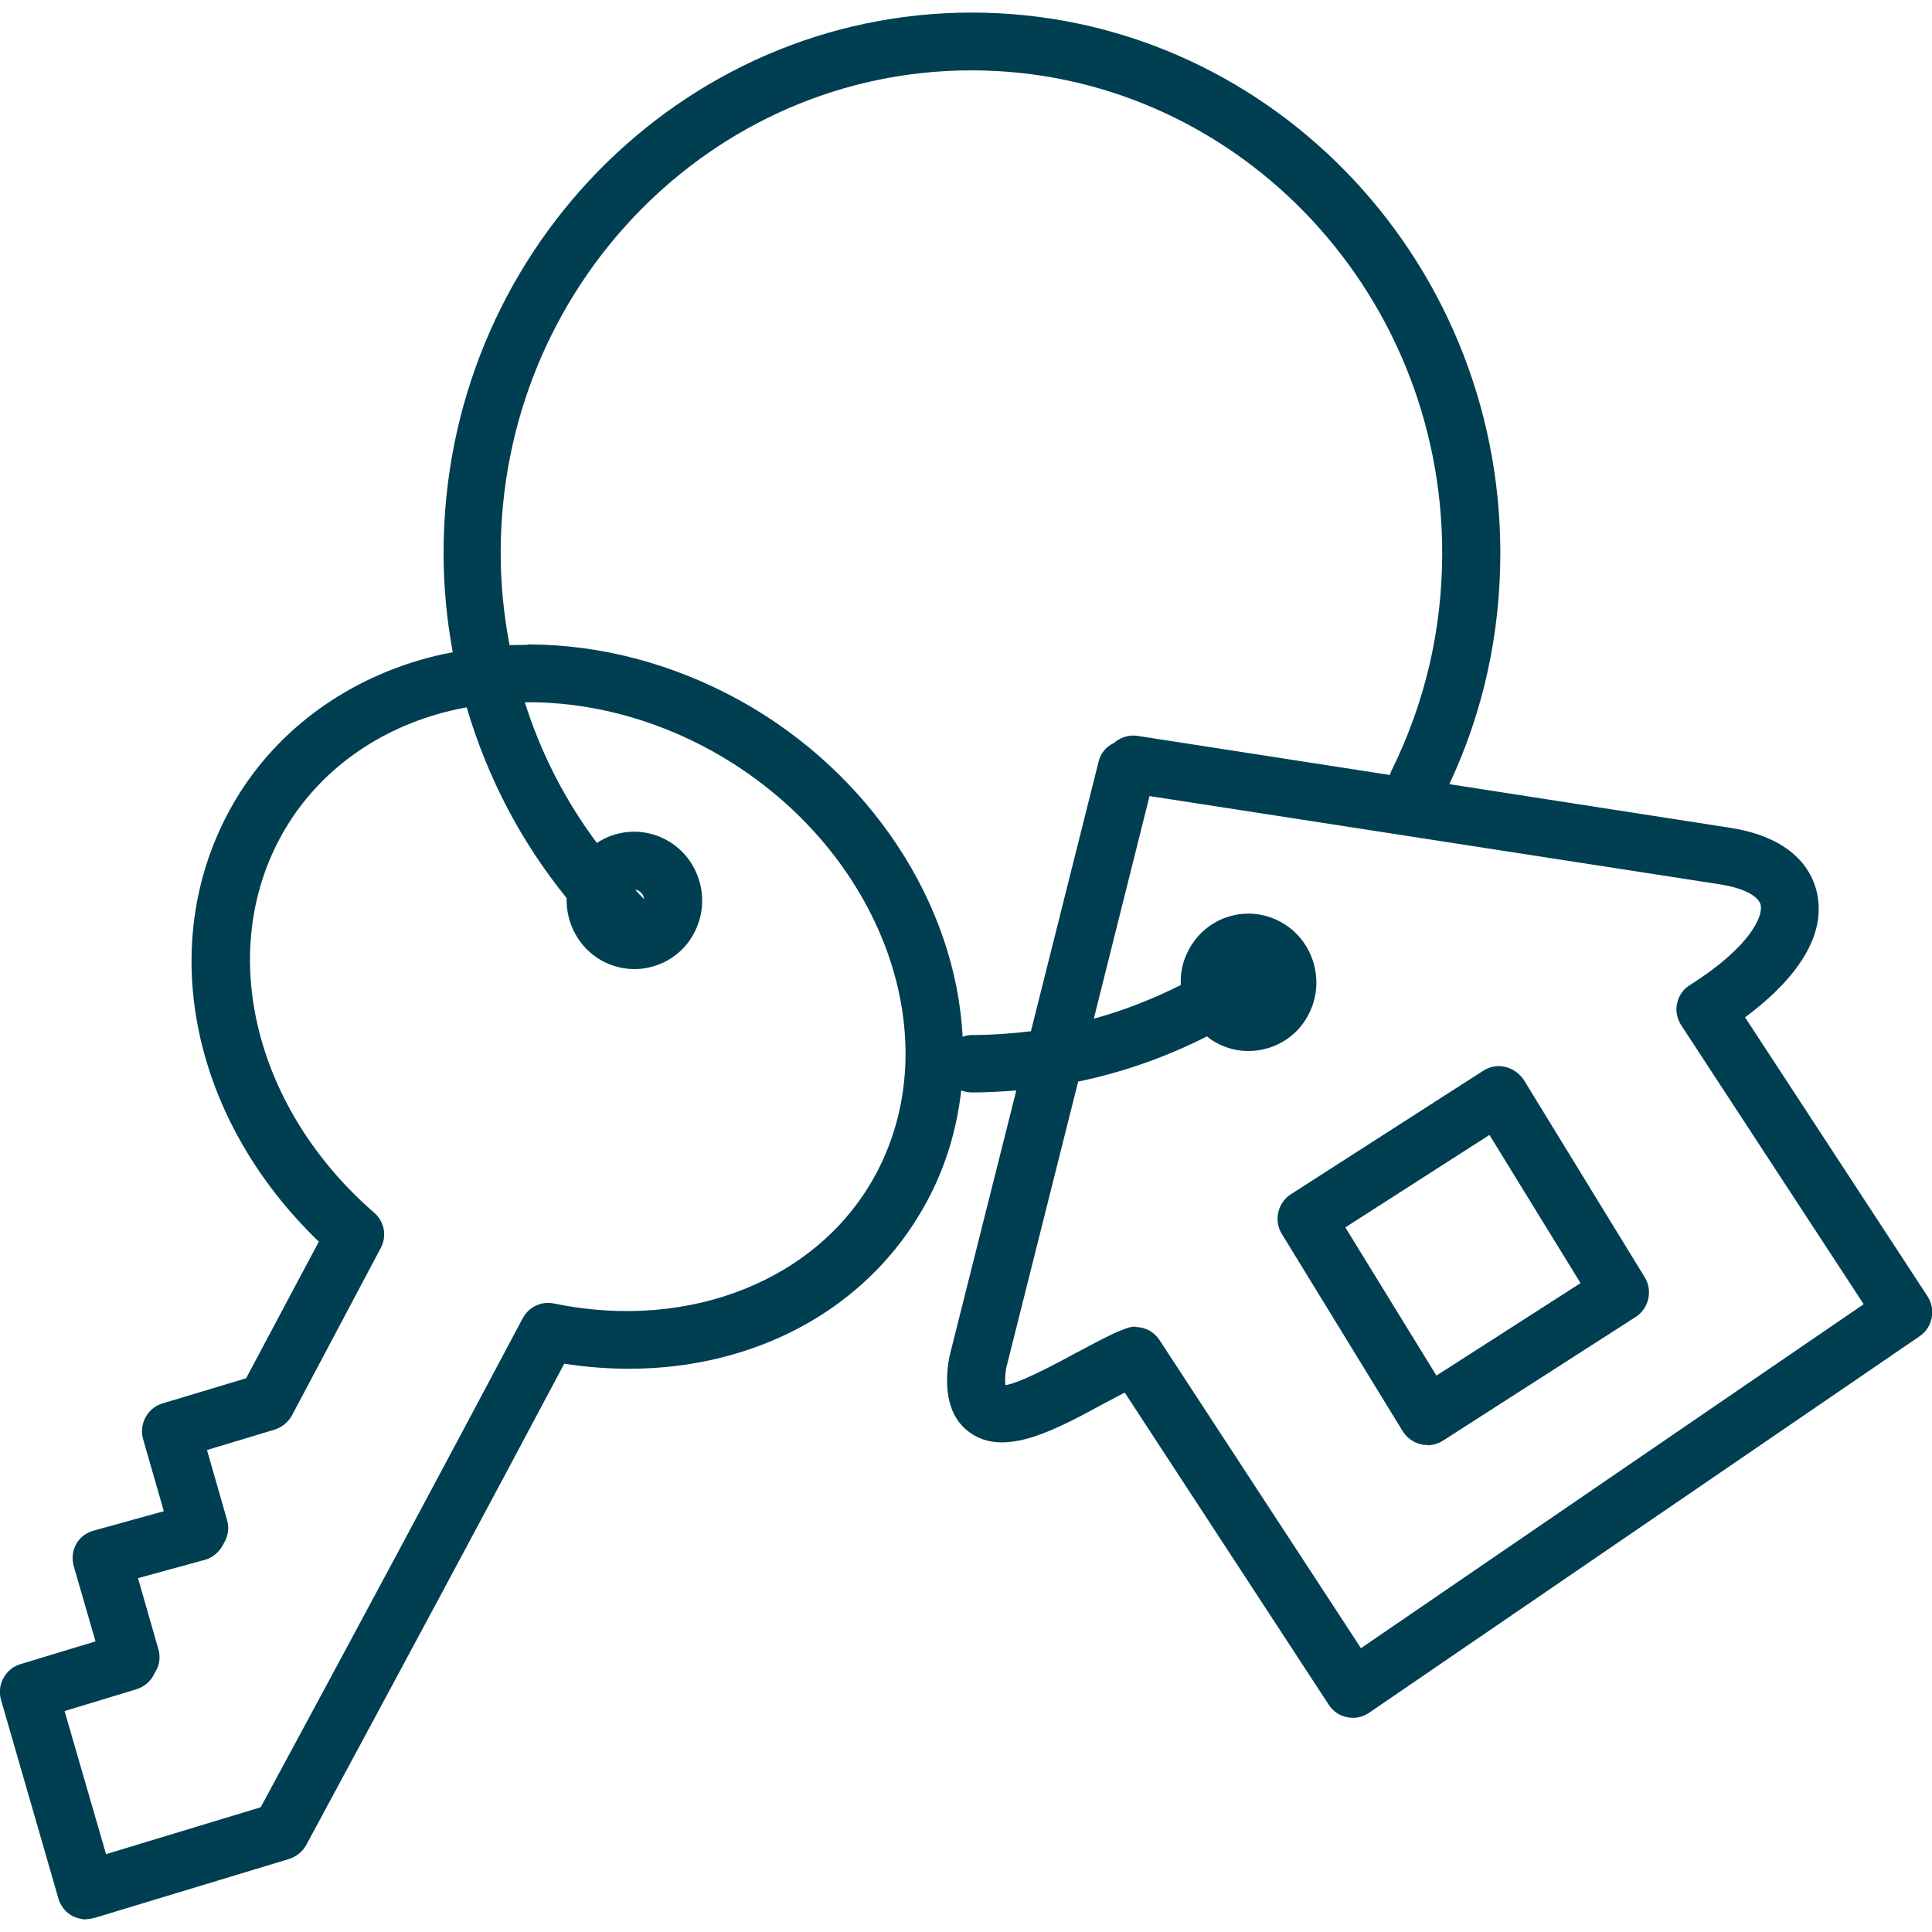
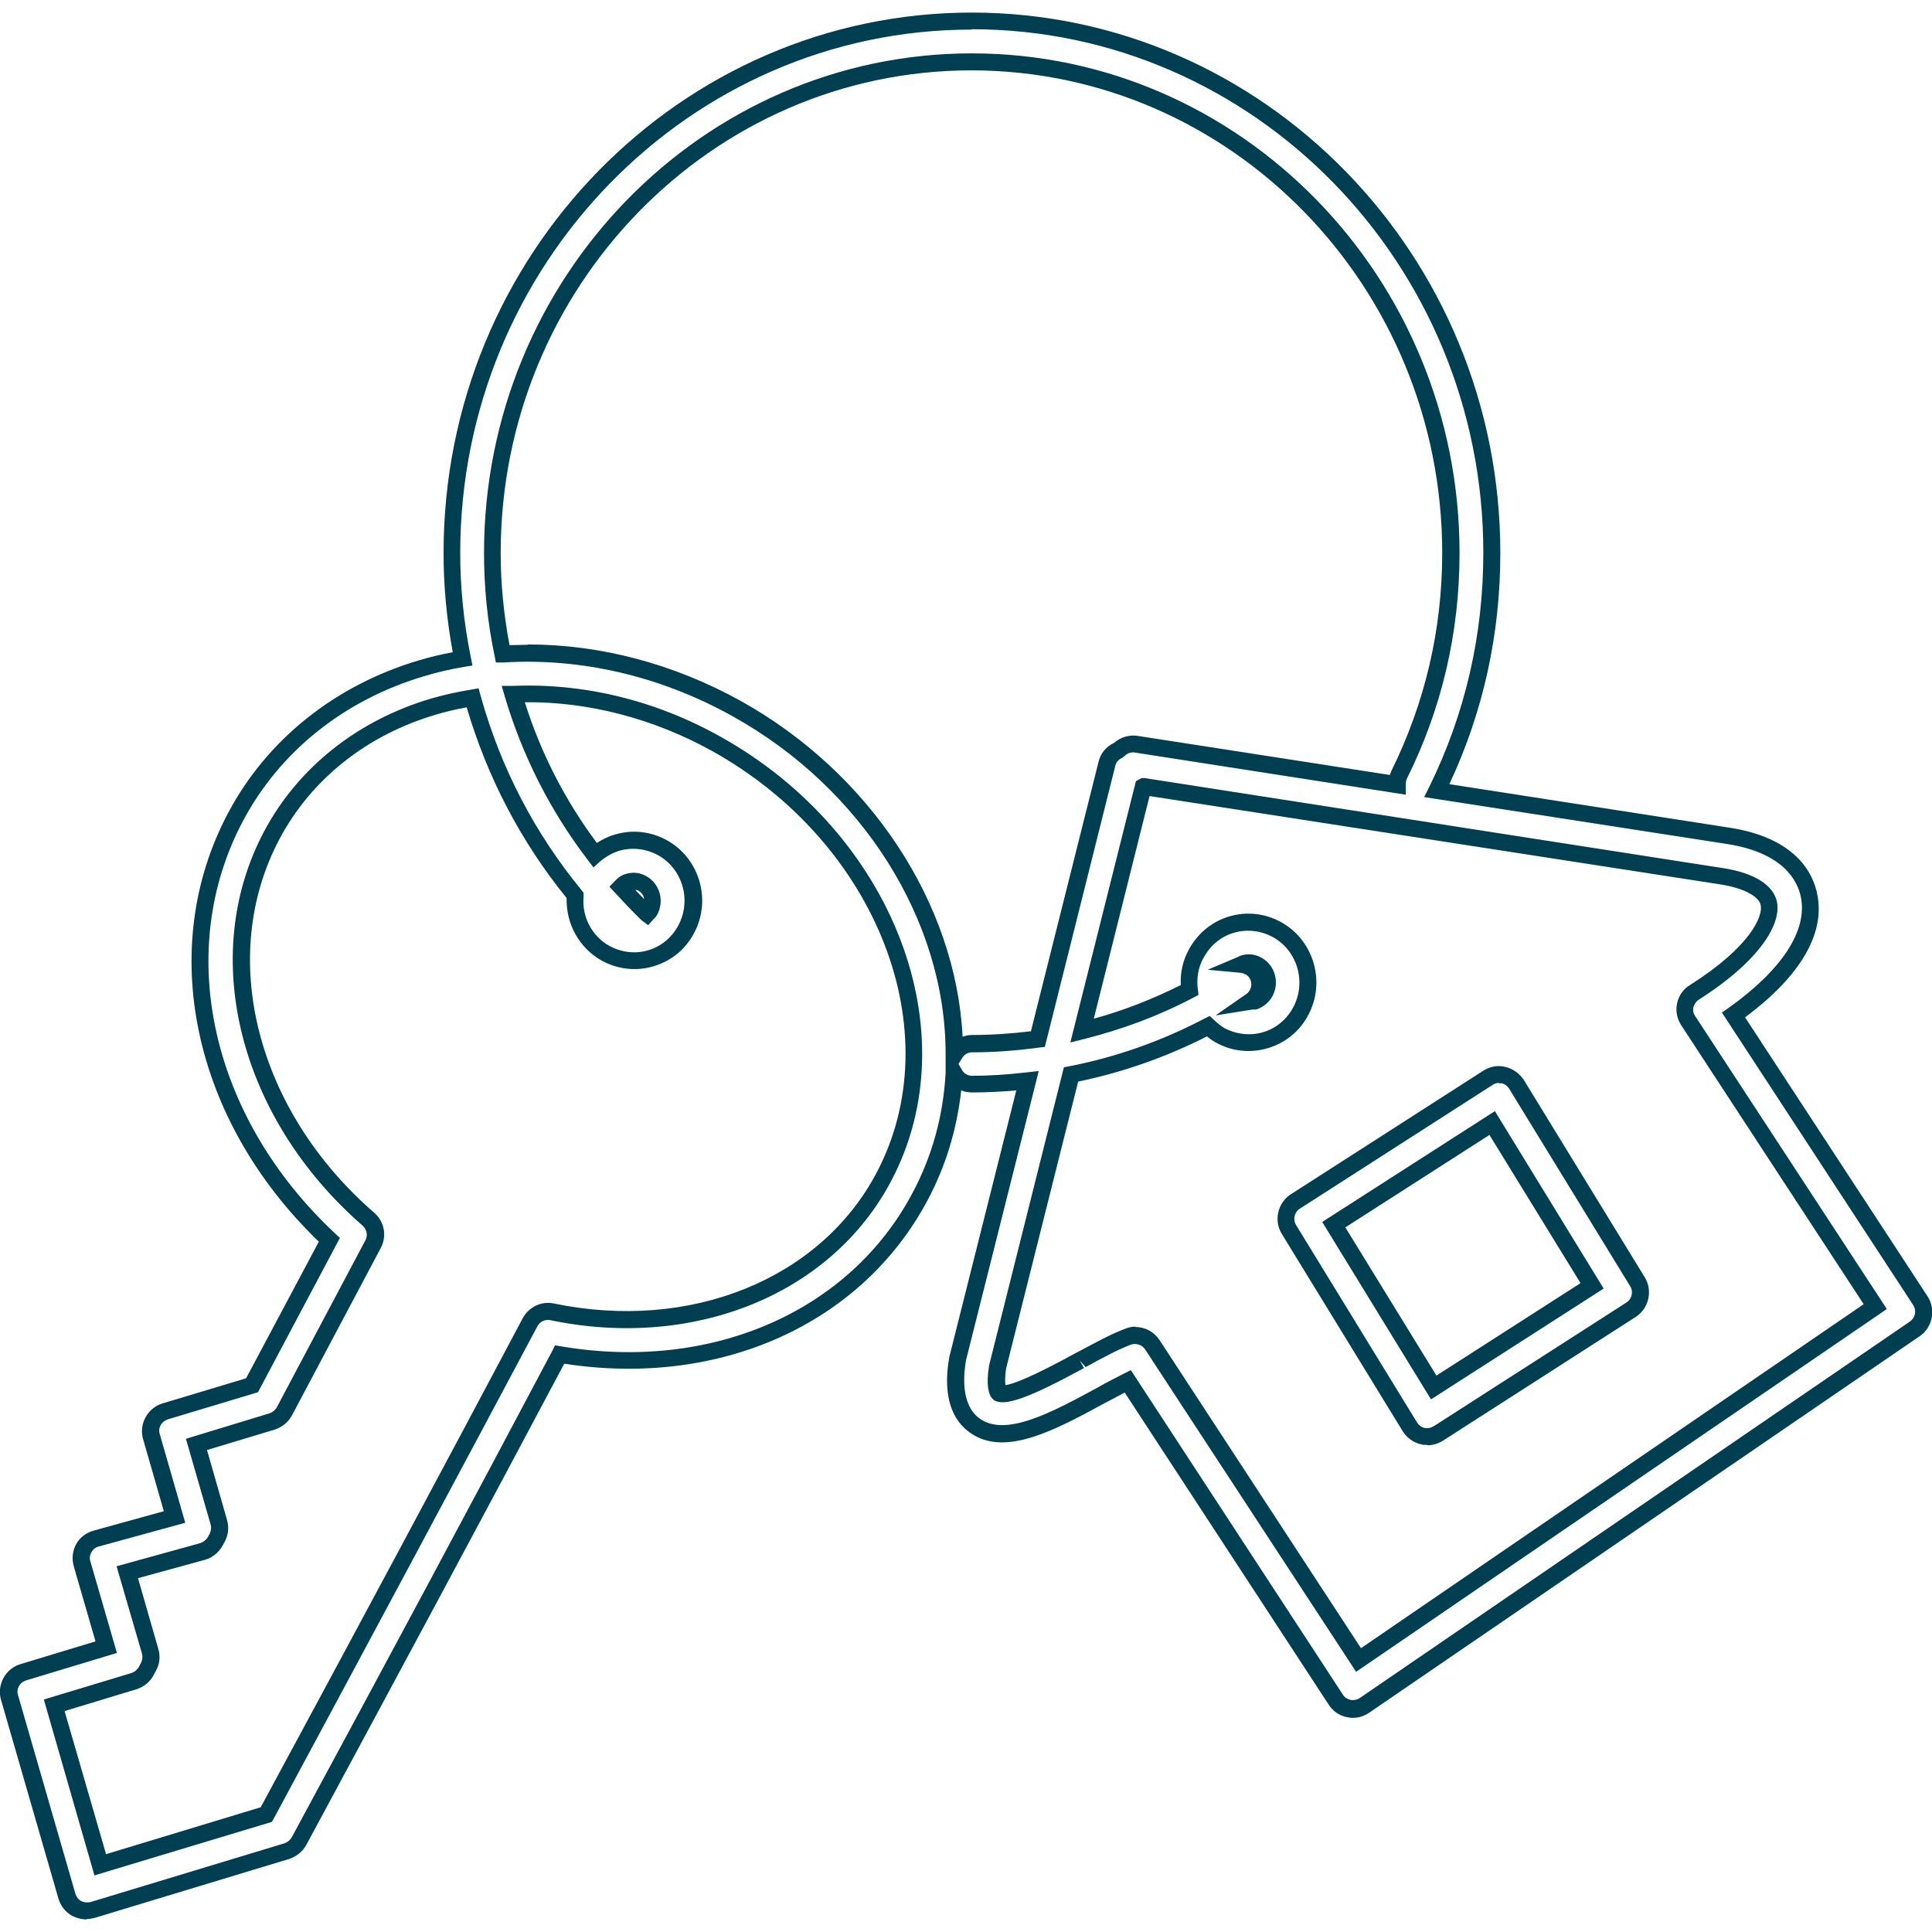
<svg xmlns="http://www.w3.org/2000/svg" id="Layer_1685c0e20c9695" data-name="Layer 1" viewBox="0 0 56.84 56.1" aria-hidden="true" style="fill:url(#CerosGradient_id7e004db71);" width="56px" height="56px">
  <defs>
    <linearGradient class="cerosgradient" data-cerosgradient="true" id="CerosGradient_id7e004db71" gradientUnits="userSpaceOnUse" x1="50%" y1="100%" x2="50%" y2="0%">
      <stop offset="0%" stop-color="#003E52" />
      <stop offset="100%" stop-color="#003E52" />
    </linearGradient>
    <linearGradient />
  </defs>
  <g>
-     <path d="M44.61,31.53c-.08-.14-.22-.24-.38-.27s-.32,0-.46,.08l-5.67,3.64c-.27,.18-.36,.54-.19,.82l3.56,5.81c.08,.14,.22,.24,.38,.27,.04,.01,.09,.02,.13,.02,.11,0,.23-.03,.32-.1l5.67-3.64c.27-.18,.36-.54,.19-.82l-3.56-5.81Zm-2.43,8.93l-2.94-4.79,4.66-2.99,2.94,4.79-4.66,2.99Z" style="fill:url(#CerosGradient_id7e004db71);" />
    <path d="M41.99,42.14c-.07,0-.13,0-.19-.02-.22-.05-.41-.19-.53-.38l-3.56-5.81c-.24-.39-.12-.91,.26-1.16l5.67-3.64c.19-.12,.42-.17,.65-.11,.22,.05,.41,.19,.54,.38h0s3.56,5.81,3.56,5.81c.24,.39,.12,.91-.26,1.16l-5.67,3.64c-.14,.09-.3,.14-.46,.14Zm2.11-10.65c-.07,0-.13,.02-.19,.06l-5.67,3.64c-.16,.1-.21,.32-.11,.48l3.56,5.81c.05,.08,.13,.14,.22,.16,.09,.02,.19,0,.27-.05l5.67-3.64c.16-.1,.21-.32,.11-.48l-3.56-5.81c-.05-.08-.13-.14-.22-.16-.03,0-.05,0-.08,0Zm-2,9.31l-3.2-5.22,5.08-3.26,3.2,5.22-5.08,3.26Zm-2.52-5.06l2.68,4.36,4.24-2.72-2.68-4.36-4.24,2.72Z" style="fill:url(#CerosGradient_id7e004db71);" />
  </g>
  <g>
-     <path d="M56.5,37.91l-5.5-8.41c1.67-1.18,2.45-2.42,2.22-3.53-.11-.53-.57-1.46-2.37-1.75l-8.57-1.33c1.07-2.19,1.62-4.54,1.62-7C43.89,7.27,37.03,.25,28.59,.25S13.29,7.27,13.29,15.9c0,1.05,.11,2.09,.31,3.11-.4,.07-.8,.16-1.19,.27-2.42,.72-4.37,2.27-5.49,4.38-2.08,3.92-.94,8.98,2.76,12.44l-2.28,4.28-2.56,.77c-.31,.1-.49,.43-.4,.74l.68,2.37-2.3,.63c-.15,.04-.29,.15-.36,.29s-.1,.31-.05,.46l.71,2.45-2.44,.74c-.31,.09-.49,.43-.4,.74l1.69,5.85c.04,.15,.15,.28,.29,.36,.09,.05,.19,.07,.29,.07,.06,0,.12,0,.17-.03l5.71-1.73c.15-.05,.28-.15,.35-.29,2.59-4.79,5.12-9.51,7.68-14.32,4.49,.76,8.71-1.07,10.61-4.65,.61-1.14,.92-2.37,1-3.62,.1,.19,.29,.33,.53,.33,.55,0,1.09-.04,1.63-.1l-2.05,8.16c-.06,.36-.23,1.46,.51,1.99,.89,.63,2.32-.14,3.69-.88,.28-.15,.56-.3,.8-.42l6.12,9.37c.09,.14,.23,.23,.38,.26,.04,0,.08,.01,.12,.01,.12,0,.24-.04,.34-.1l16.2-11.08c.27-.18,.34-.55,.16-.82Zm-30.49-3.64c-1.71,3.22-5.63,4.81-9.75,3.95-.27-.05-.53,.07-.65,.31-2.58,4.87-5.14,9.64-7.76,14.48l-4.9,1.48-1.36-4.7,2.34-.71c.15-.05,.28-.15,.36-.29l.07-.13c.07-.14,.09-.3,.05-.45l-.67-2.34,2.22-.61c.16-.04,.29-.15,.37-.3l.06-.11c.07-.14,.09-.3,.05-.45l-.66-2.29,2.23-.67c.15-.05,.28-.15,.36-.29l2.61-4.92c.13-.25,.07-.55-.14-.73-3.56-3.1-4.73-7.75-2.84-11.29h0c.97-1.82,2.66-3.17,4.77-3.79,.37-.11,.75-.19,1.14-.25,.59,2.12,1.62,4.11,3.02,5.81-.05,.68,.28,1.36,.9,1.7,.26,.15,.55,.22,.84,.22,.16,0,.33-.02,.49-.07,.45-.13,.83-.44,1.05-.86,.46-.86,.14-1.93-.7-2.4-.41-.23-.88-.28-1.33-.15-.25,.07-.47,.2-.66,.37-1.08-1.42-1.9-3.02-2.4-4.74,2-.08,4.09,.41,5.98,1.47,4.98,2.77,7.19,8.49,4.92,12.75Zm-6.88-7.87s-.06,.08-.09,.11c-.27-.25-.52-.52-.76-.8,.06-.07,.14-.12,.23-.15,.14-.04,.28-.02,.4,.05,.27,.15,.37,.5,.22,.79Zm9.46,3.94c-.22,0-.41,.13-.51,.3,0-3.89-2.37-7.92-6.41-10.17-2.17-1.21-4.57-1.75-6.87-1.61-.2-.97-.3-1.96-.3-2.97,0-7.96,6.33-14.44,14.1-14.44s14.1,6.48,14.1,14.44c0,2.3-.51,4.5-1.52,6.53-.05,.09-.06,.19-.05,.29l-7.68-1.19c-.2-.03-.39,.04-.52,.17-.17,.07-.3,.22-.35,.41l-2.03,8.1c-.64,.09-1.29,.14-1.95,.14Zm11.38,18.13l-6.07-9.28c-.11-.17-.3-.27-.5-.27-.07,0-.14,.01-.21,.04-.4,.15-.88,.41-1.38,.69-.63,.34-2.1,1.14-2.42,.96,0,0-.12-.16-.03-.77l2.16-8.59c1.4-.28,2.76-.76,4.03-1.42,.1,.1,.22,.19,.35,.26,.26,.15,.55,.22,.84,.22,.16,0,.33-.02,.49-.07,.45-.13,.83-.44,1.05-.86,.46-.86,.14-1.93-.7-2.4-.41-.23-.88-.28-1.33-.15-.45,.13-.83,.44-1.05,.86t0,0c-.18,.34-.23,.71-.19,1.06-1.01,.53-2.07,.93-3.17,1.19l1.8-7.17s0,0,0,0l17.02,2.64c.8,.12,1.3,.42,1.38,.81,.1,.49-.41,1.47-2.19,2.61-.14,.09-.23,.22-.26,.38-.03,.16,0,.32,.08,.45l5.5,8.42-15.2,10.4Zm-3-20.2c-.1-.16-.27-.24-.45-.26,.02,0,.04-.02,.06-.03,.14-.04,.28-.02,.4,.05,.27,.15,.37,.5,.22,.79-.07,.13-.19,.23-.33,.27-.02,0-.05,0-.07,0,.27-.18,.34-.55,.16-.82Z" style="fill:url(#CerosGradient_id7e004db71);" />
    <path d="M2.54,56.1c-.14,0-.28-.04-.41-.1-.2-.11-.35-.3-.41-.51L.03,49.64c-.13-.44,.13-.92,.57-1.05l2.21-.67-.64-2.21c-.06-.22-.04-.45,.07-.65,.11-.2,.3-.34,.52-.4l2.06-.57-.61-2.12c-.13-.44,.13-.92,.57-1.05l2.46-.74,2.14-4.02c-3.71-3.57-4.79-8.62-2.67-12.61,1.15-2.17,3.16-3.77,5.64-4.5,.31-.09,.63-.17,.97-.23-.18-.98-.27-1.95-.27-2.91C13.04,7.13,20.02,0,28.59,0s15.55,7.13,15.55,15.9c0,2.38-.5,4.67-1.5,6.8l8.24,1.28c1.96,.3,2.46,1.35,2.58,1.94,.25,1.17-.49,2.43-2.12,3.64l5.37,8.21c.25,.38,.15,.91-.23,1.17l-16.2,11.08c-.19,.13-.42,.18-.65,.13-.22-.04-.42-.18-.54-.37l-6-9.18c-.18,.09-.37,.2-.57,.3-1.47,.8-2.96,1.61-3.98,.88-.87-.61-.68-1.83-.61-2.23l1.97-7.84c-.47,.04-.9,.06-1.3,.06-.11,0-.22-.02-.32-.06-.13,1.15-.46,2.24-.99,3.23-1.94,3.65-6.12,5.52-10.69,4.81-2.41,4.54-4.9,9.17-7.59,14.16-.11,.2-.29,.34-.5,.41l-5.71,1.73c-.08,.02-.16,.04-.25,.04ZM28.59,.5c-8.3,0-15.05,6.91-15.05,15.4,0,1,.1,2.03,.31,3.06l.05,.25-.25,.04c-.41,.07-.8,.16-1.16,.27-2.36,.7-4.25,2.21-5.34,4.26-2.04,3.84-.95,8.72,2.71,12.14l.14,.13-2.41,4.54-2.66,.8c-.18,.06-.29,.25-.23,.43l.75,2.61-2.55,.7c-.09,.02-.17,.09-.21,.17-.05,.08-.06,.18-.03,.27l.78,2.69-2.68,.81c-.18,.06-.29,.25-.23,.43l1.69,5.85c.03,.09,.09,.17,.17,.21,.08,.04,.18,.05,.27,.03l5.71-1.73c.09-.03,.16-.09,.21-.17,2.73-5.05,5.24-9.73,7.67-14.32l.08-.16,.18,.03c4.42,.75,8.49-1.02,10.34-4.52,.57-1.07,.9-2.25,.97-3.52v-.55c.01-3.92-2.45-7.83-6.27-9.95-2.12-1.18-4.45-1.72-6.74-1.58h-.22s-.04-.2-.04-.2c-.21-1-.31-2.01-.31-3.02C14.24,7.79,20.68,1.2,28.59,1.2s14.35,6.59,14.35,14.7c0,2.34-.52,4.57-1.55,6.64-.02,.04-.03,.1-.03,.17v.3s-7.97-1.24-7.97-1.24c-.11-.02-.23,.02-.3,.1l-.08,.06c-.1,.04-.18,.13-.2,.24l-2.07,8.26-.17,.02c-.66,.09-1.33,.14-1.98,.14-.12,0-.23,.07-.29,.18l-.1,.16,.09,.16c.06,.12,.18,.19,.3,.19,.49,0,1.01-.03,1.61-.1l.36-.04-2.14,8.51c-.05,.3-.2,1.29,.41,1.72,.77,.54,2.12-.19,3.43-.9,.3-.17,.57-.31,.81-.43l.2-.1,6.24,9.55c.05,.08,.13,.13,.22,.15,.09,.02,.19,0,.27-.05l16.19-11.08c.16-.11,.2-.32,.1-.48h0s-5.63-8.61-5.63-8.61l.2-.14c1.57-1.12,2.33-2.28,2.12-3.27-.1-.47-.51-1.29-2.17-1.55l-8.91-1.38,.15-.3c1.06-2.16,1.59-4.47,1.59-6.89,0-8.49-6.75-15.4-15.05-15.4ZM15.53,18.59c2.14,0,4.29,.57,6.26,1.66,3.81,2.12,6.33,5.96,6.53,9.88,.09-.03,.18-.05,.27-.05,.57,0,1.16-.04,1.74-.11l1.99-7.93c.06-.25,.22-.44,.45-.55,.19-.17,.45-.25,.7-.21l7.42,1.15s.03-.08,.04-.11c.99-2,1.5-4.16,1.5-6.42,0-7.83-6.21-14.2-13.85-14.2s-13.85,6.37-13.85,14.2c0,.9,.09,1.81,.26,2.71,.18,0,.36-.01,.53-.01ZM2.78,54.81l-1.49-5.18,2.58-.78c.09-.03,.16-.09,.21-.17l.07-.13c.04-.08,.05-.17,.03-.26l-.75-2.58,2.46-.68c.09-.03,.17-.09,.22-.17l.06-.11c.04-.08,.05-.17,.03-.26l-.73-2.53,2.46-.75c.09-.03,.16-.09,.21-.17l2.61-4.92c.08-.14,.04-.32-.08-.43-3.65-3.18-4.84-7.95-2.9-11.6,1-1.88,2.75-3.27,4.92-3.91,.35-.1,.73-.19,1.17-.26l.22-.04,.06,.22c.59,2.12,1.59,4.04,2.97,5.72l.06,.08v.1c-.06,.6,.25,1.18,.76,1.46,.35,.19,.76,.24,1.13,.13,.39-.11,.71-.38,.9-.74,.39-.74,.12-1.66-.6-2.06-.35-.19-.76-.24-1.14-.13-.2,.06-.39,.17-.56,.31l-.2,.18-.16-.21c-1.11-1.45-1.93-3.07-2.45-4.82l-.09-.31h.32c2.08-.09,4.2,.42,6.11,1.49,5.1,2.84,7.35,8.71,5.02,13.09h0c-1.76,3.32-5.79,4.96-10.02,4.08-.15-.03-.31,.04-.38,.18-2.39,4.49-4.93,9.23-7.76,14.49l-.05,.09-5.24,1.58Zm-.88-4.84l1.22,4.21,4.55-1.38c2.82-5.22,5.34-9.92,7.71-14.39,.18-.33,.55-.51,.92-.43,4.01,.83,7.82-.71,9.48-3.83h0c2.2-4.14,.04-9.71-4.82-12.42-1.73-.96-3.65-1.46-5.52-1.44,.47,1.49,1.18,2.88,2.12,4.14,.17-.11,.35-.2,.54-.25,.51-.15,1.05-.09,1.52,.17,.96,.53,1.32,1.76,.8,2.73-.25,.48-.68,.83-1.2,.98-.5,.15-1.05,.09-1.52-.17-.66-.37-1.05-1.08-1.03-1.84-1.34-1.65-2.33-3.54-2.94-5.61-.33,.06-.62,.13-.89,.21-2.05,.6-3.69,1.91-4.62,3.67-1.83,3.45-.69,7.97,2.79,10.99,.3,.26,.38,.69,.19,1.04l-2.61,4.92c-.11,.2-.29,.35-.51,.42l-1.99,.6,.59,2.06c.06,.21,.04,.44-.07,.64l-.06,.11c-.11,.2-.3,.36-.52,.42l-1.97,.54,.6,2.09c.06,.21,.04,.44-.07,.63l-.07,.13c-.1,.2-.29,.35-.51,.42l-2.11,.64Zm38-1.15l-6.21-9.49c-.09-.14-.27-.19-.42-.14-.37,.14-.84,.39-1.33,.66l-.17-.19,.12,.22c-1.62,.88-2.31,1.13-2.64,.95l-.08-.08c-.07-.1-.17-.35-.07-.95l2.2-8.77,.16-.03c1.38-.27,2.71-.74,3.97-1.4l.16-.08,.13,.12c.1,.1,.2,.17,.29,.23,.35,.19,.76,.24,1.14,.13,.39-.11,.71-.38,.9-.74,.39-.74,.12-1.66-.6-2.06-.35-.19-.76-.24-1.14-.13-.39,.11-.71,.38-.9,.74l-.02,.03c-.14,.27-.19,.58-.15,.89l.02,.17-.15,.08c-1.02,.54-2.11,.94-3.22,1.22l-.4,.1,1.93-7.69,.17-.09h.08s17.02,2.65,17.02,2.65c.92,.14,1.49,.5,1.59,1,.12,.6-.42,1.67-2.3,2.87-.08,.05-.13,.13-.16,.22-.02,.09,0,.19,.05,.26l5.64,8.62-.2,.14-15.42,10.54Zm-6.5-10.15c.29,0,.55,.14,.71,.38l5.93,9.07,14.79-10.12-5.37-8.21c-.12-.19-.17-.42-.12-.64,.05-.23,.18-.42,.38-.54,1.8-1.14,2.15-2.04,2.08-2.35-.04-.21-.38-.48-1.18-.61l-16.8-2.6-1.64,6.55c.88-.24,1.74-.58,2.56-.99-.02-.36,.06-.72,.23-1.03l.02-.04c.26-.46,.67-.8,1.18-.95,.51-.15,1.05-.09,1.52,.17,.96,.53,1.32,1.76,.8,2.73-.25,.48-.68,.83-1.2,.98-.51,.15-1.06,.09-1.52-.17-.09-.05-.18-.11-.26-.18-1.2,.61-2.48,1.06-3.79,1.33l-2.12,8.44c-.04,.25-.03,.41-.02,.49,.2-.02,.75-.22,2.08-.95l.06-.03c.51-.27,.98-.53,1.39-.68,.1-.04,.2-.06,.3-.06Zm2.38-9.18l.88-.61c.16-.11,.2-.32,.1-.48h0c-.07-.11-.2-.14-.26-.15l-.97-.09,.9-.38s.04-.03,.09-.04c.19-.06,.41-.04,.6,.07,.39,.22,.53,.72,.32,1.12-.1,.19-.27,.33-.48,.4h-.11s-1.06,.17-1.06,.17Zm-16.71-2.64l-.2-.15c-.28-.27-.55-.56-.78-.81l-.16-.17,.16-.17c.1-.11,.21-.18,.33-.21,.2-.06,.41-.04,.6,.07,.39,.22,.53,.72,.32,1.12-.03,.06-.08,.11-.11,.14l-.17,.19Zm-.38-1.04c.08,.09,.17,.18,.26,.27-.01-.1-.07-.19-.16-.24-.03-.02-.06-.03-.1-.03Z" style="fill:url(#CerosGradient_id7e004db71);" />
  </g>
</svg>